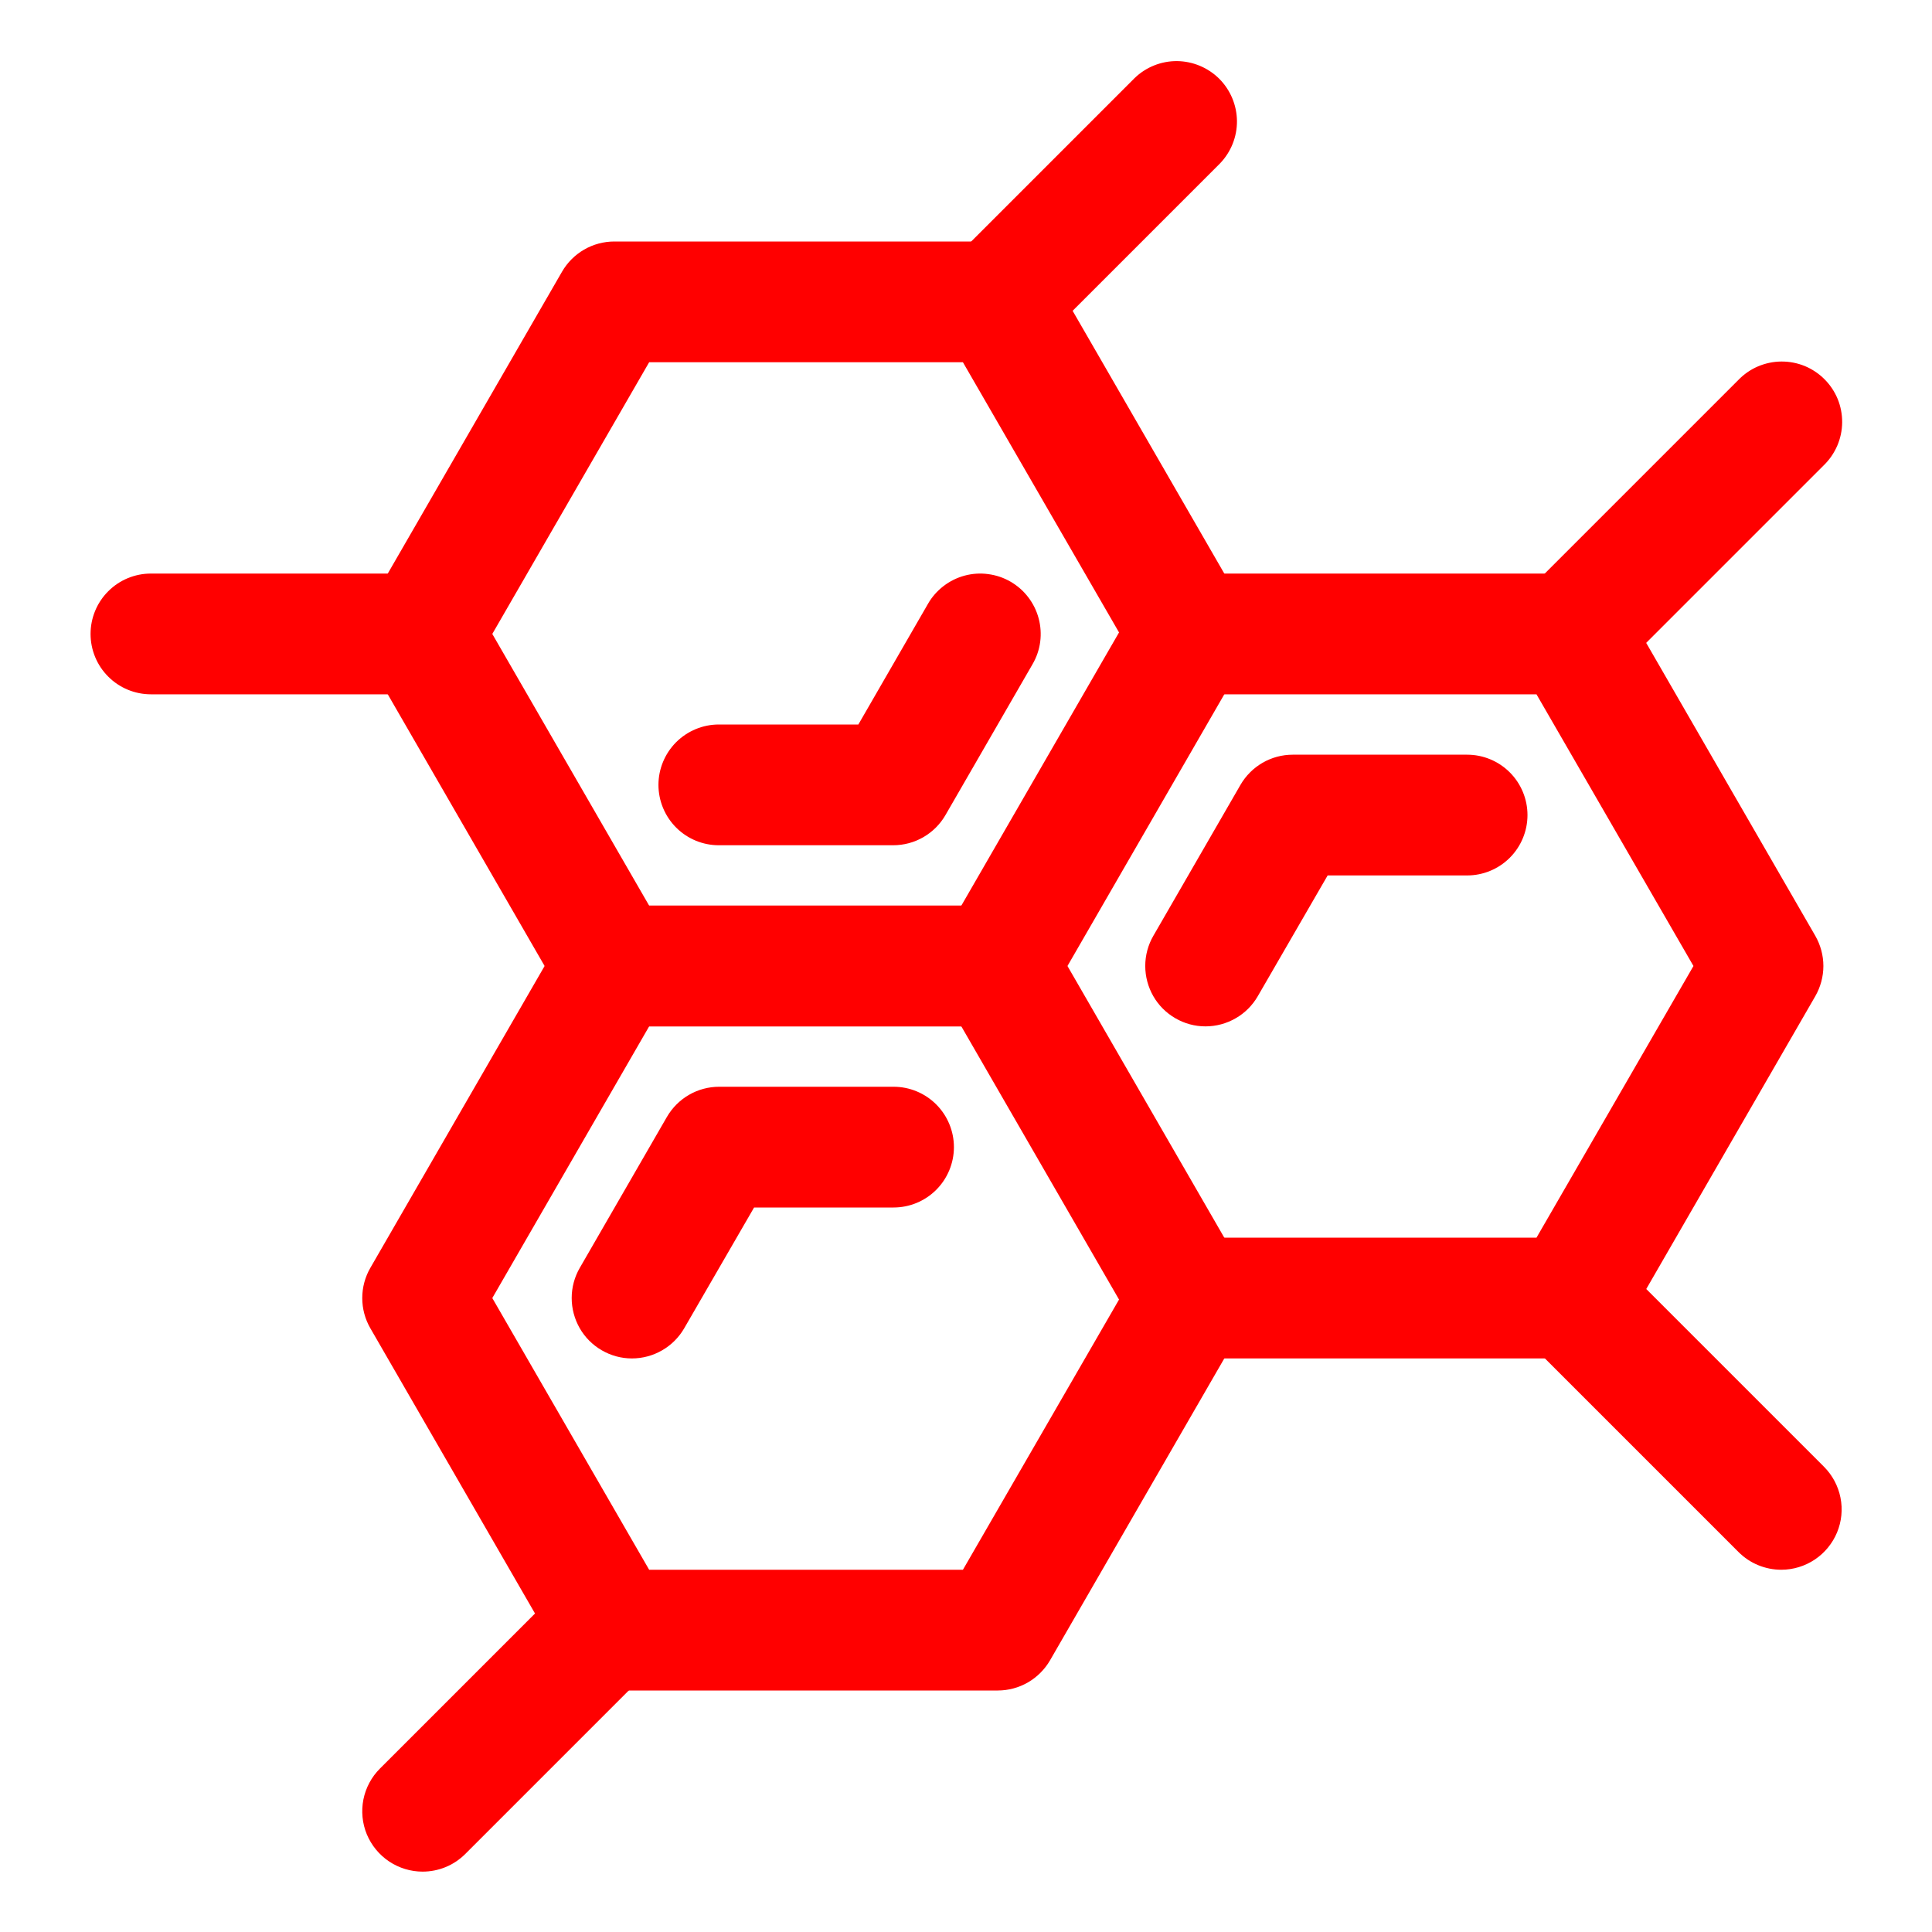
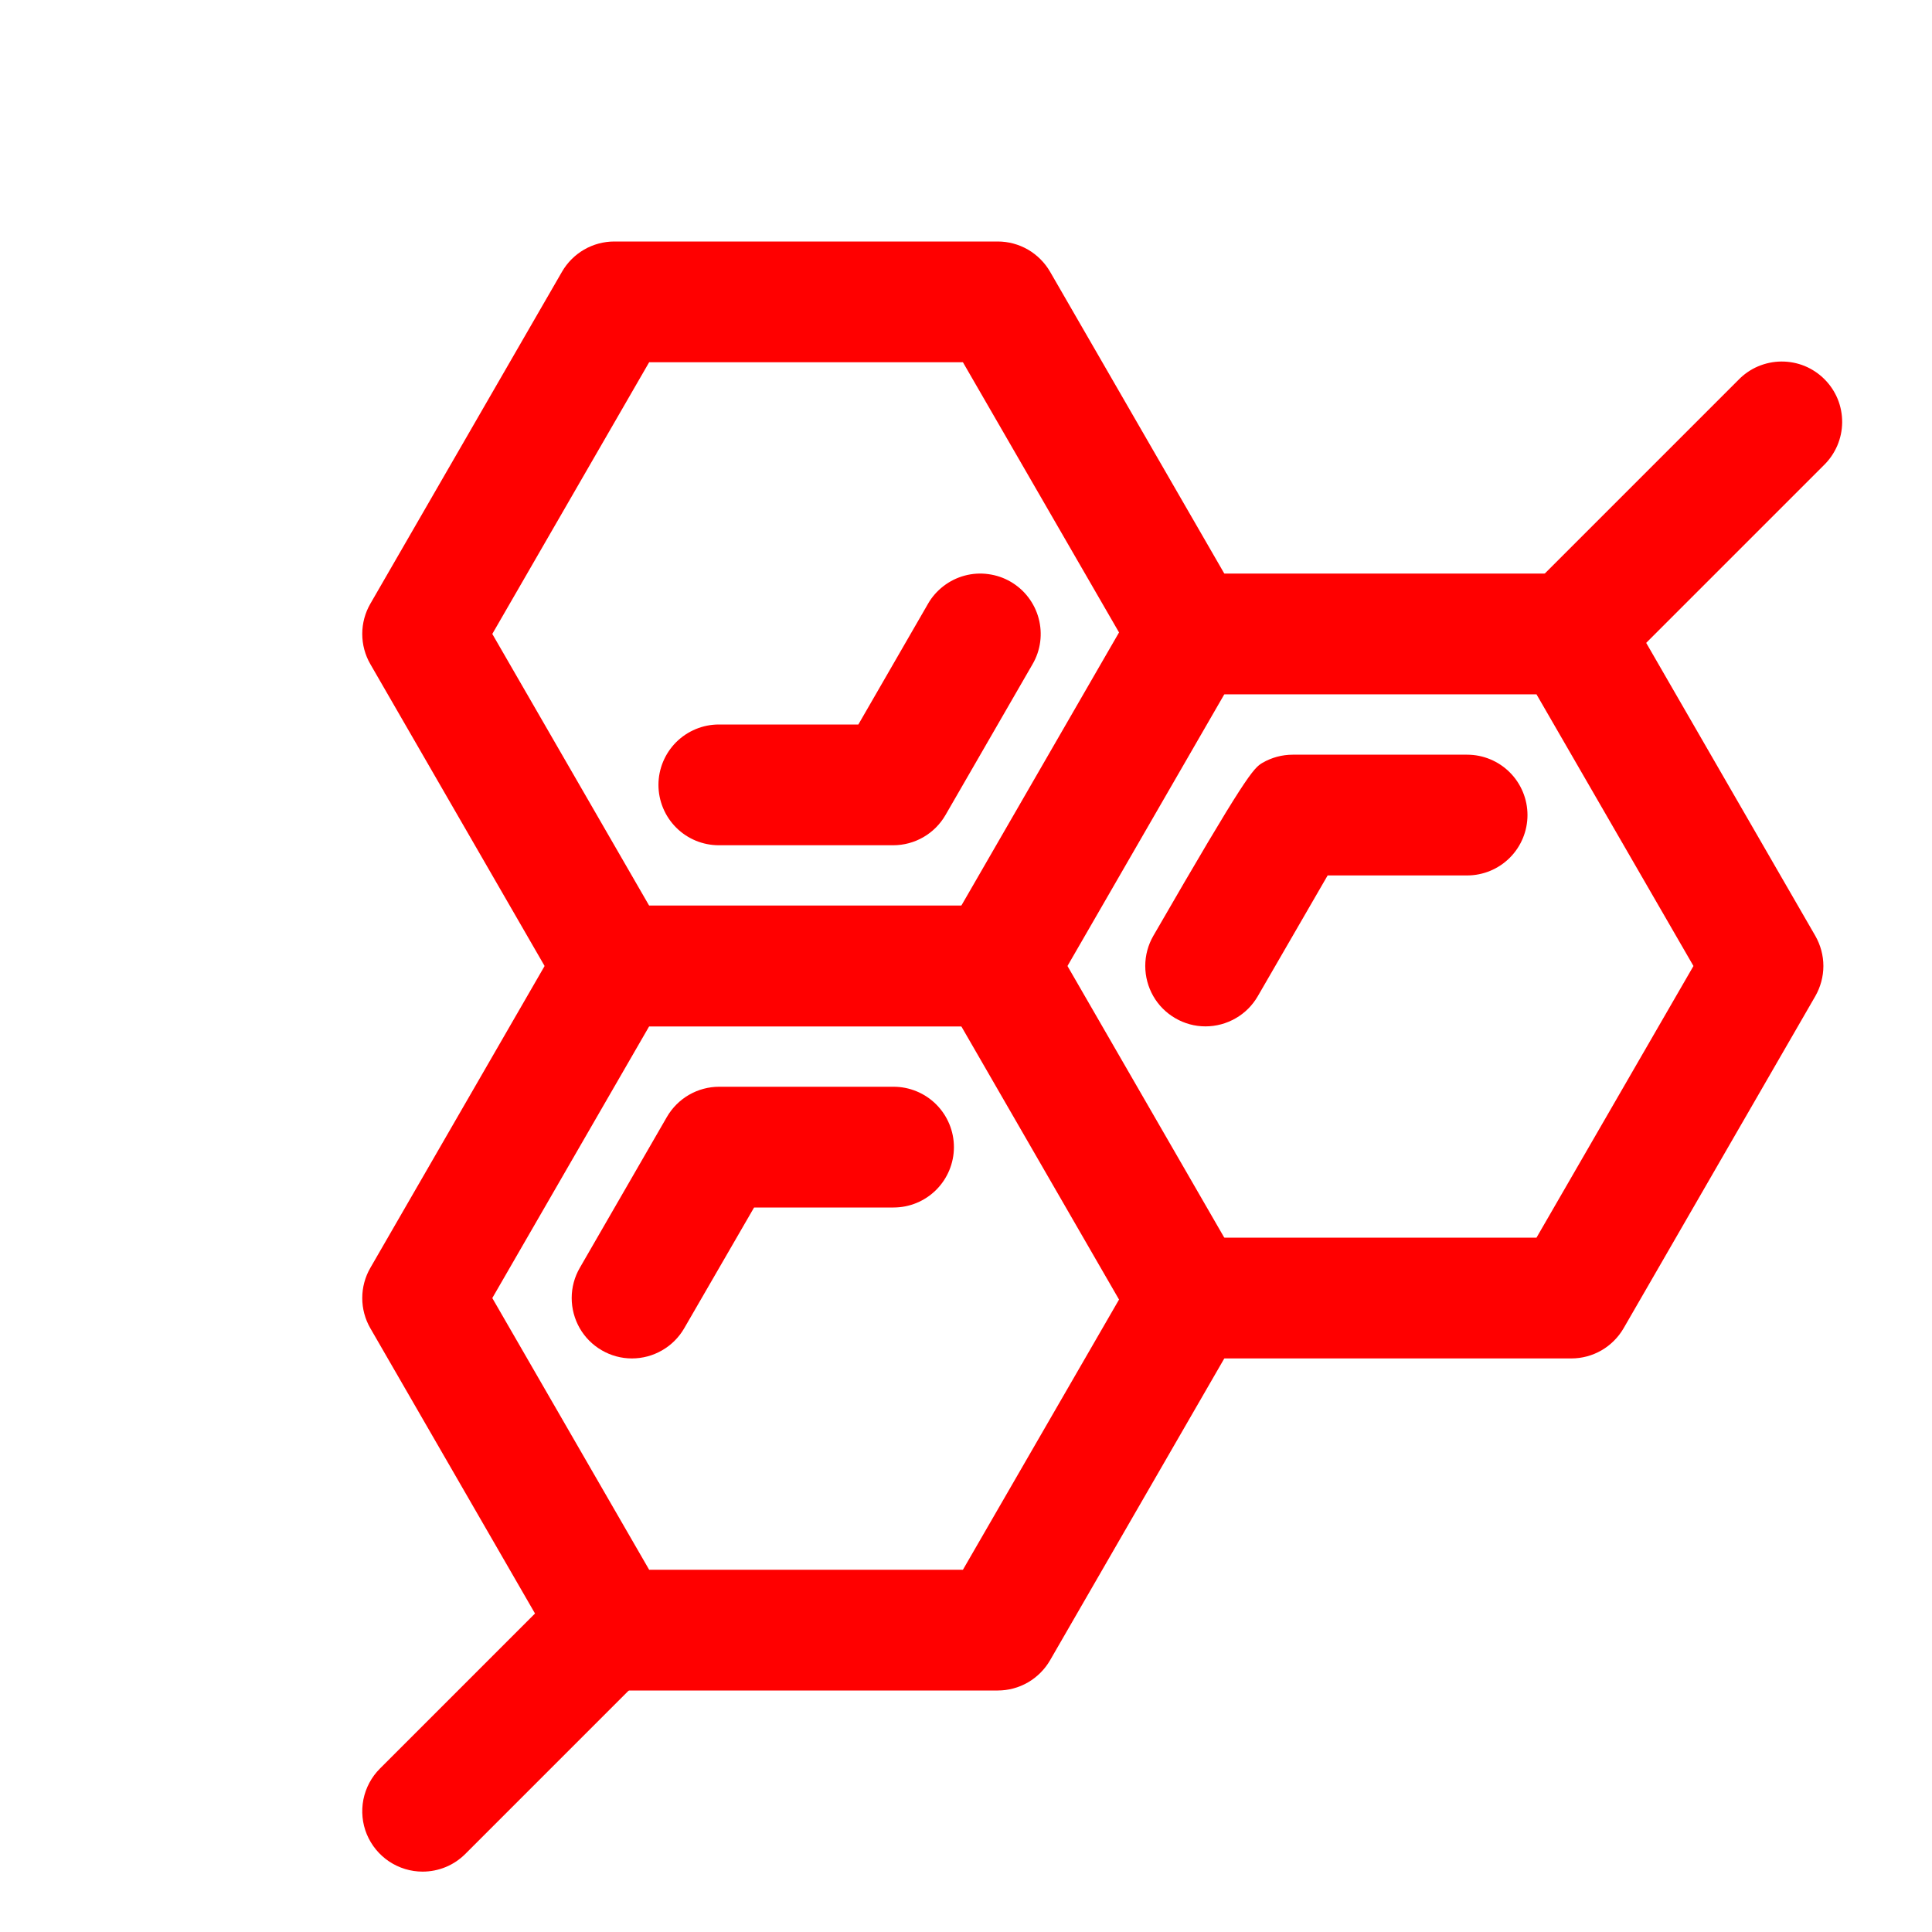
<svg xmlns="http://www.w3.org/2000/svg" width="32" height="32" viewBox="0 0 32 32" fill="none">
  <path d="M16.526 17H10.175C10 17 9.827 16.954 9.675 16.866C9.523 16.778 9.397 16.652 9.309 16.5L6.134 11C6.046 10.848 6 10.675 6 10.5C6 10.325 6.046 10.152 6.134 10L9.309 4.5C9.397 4.348 9.523 4.222 9.675 4.134C9.827 4.046 10 4 10.175 4H16.526C16.701 4 16.873 4.046 17.026 4.134C17.177 4.222 17.304 4.348 17.392 4.5L20.567 10C20.654 10.152 20.701 10.325 20.701 10.5C20.701 10.675 20.654 10.848 20.567 11L17.392 16.5C17.304 16.652 17.177 16.778 17.026 16.866C16.873 16.954 16.701 17 16.526 17ZM10.752 15H15.949L18.549 10.5L15.949 6H10.752L8.154 10.5L10.752 15Z" fill="#FF0000" />
  <path d="M14.794 14H11.906C11.641 14 11.387 13.895 11.199 13.707C11.012 13.52 10.906 13.265 10.906 13C10.906 12.735 11.012 12.481 11.199 12.293C11.387 12.106 11.641 12 11.906 12H14.217L15.371 10C15.436 9.886 15.524 9.787 15.628 9.707C15.732 9.627 15.851 9.568 15.978 9.534C16.105 9.5 16.237 9.491 16.367 9.509C16.498 9.526 16.623 9.568 16.737 9.634C16.851 9.7 16.951 9.787 17.03 9.891C17.11 9.995 17.169 10.114 17.203 10.241C17.237 10.368 17.246 10.5 17.229 10.631C17.212 10.761 17.169 10.886 17.103 11L15.66 13.5C15.572 13.652 15.446 13.778 15.294 13.866C15.142 13.954 14.969 14 14.794 14Z" fill="#FF0000" />
  <path d="M16.526 28H10.175C10 28 9.827 27.954 9.675 27.866C9.523 27.778 9.397 27.652 9.309 27.5L6.134 22C6.046 21.848 6 21.675 6 21.5C6 21.325 6.046 21.152 6.134 21L9.309 15.5C9.397 15.348 9.523 15.222 9.675 15.134C9.827 15.046 10 15 10.175 15H16.526C16.701 15 16.873 15.046 17.026 15.134C17.177 15.222 17.304 15.348 17.392 15.5L20.567 21C20.654 21.152 20.701 21.325 20.701 21.5C20.701 21.675 20.654 21.848 20.567 22L17.392 27.5C17.304 27.652 17.177 27.778 17.026 27.866C16.873 27.954 16.701 28 16.526 28ZM10.752 26H15.949L18.549 21.5L15.949 17H10.752L8.154 21.5L10.752 26Z" fill="#FF0000" />
  <path d="M10.466 22.5C10.29 22.5 10.118 22.453 9.967 22.365C9.815 22.277 9.689 22.151 9.602 21.999C9.515 21.847 9.469 21.674 9.469 21.499C9.469 21.324 9.515 21.152 9.603 21L11.046 18.5C11.134 18.348 11.26 18.222 11.412 18.134C11.564 18.046 11.737 18 11.912 18H14.8C15.065 18 15.319 18.105 15.507 18.293C15.694 18.48 15.8 18.735 15.8 19C15.8 19.265 15.694 19.52 15.507 19.707C15.319 19.895 15.065 20 14.8 20H12.49L11.333 22C11.245 22.152 11.118 22.279 10.966 22.366C10.814 22.454 10.641 22.5 10.466 22.5Z" fill="#FF0000" />
  <path d="M26.026 22.5H19.675C19.5 22.5 19.327 22.454 19.175 22.366C19.023 22.278 18.897 22.152 18.809 22L15.634 16.5C15.546 16.348 15.5 16.175 15.5 16C15.5 15.825 15.546 15.652 15.634 15.5L18.809 10C18.897 9.848 19.023 9.722 19.175 9.634C19.327 9.546 19.5 9.5 19.675 9.5H26.026C26.201 9.5 26.373 9.546 26.526 9.634C26.677 9.722 26.804 9.848 26.892 10L30.067 15.5C30.154 15.652 30.201 15.825 30.201 16C30.201 16.175 30.154 16.348 30.067 16.5L26.892 22C26.804 22.152 26.677 22.278 26.526 22.366C26.373 22.454 26.201 22.5 26.026 22.5ZM20.252 20.5H25.449L28.049 16L25.449 11.5H20.252L17.654 16L20.252 20.5Z" fill="#FF0000" />
-   <path d="M19.966 17C19.79 17 19.618 16.953 19.467 16.865C19.315 16.777 19.189 16.651 19.102 16.499C19.015 16.347 18.969 16.174 18.969 15.999C18.969 15.824 19.015 15.652 19.103 15.5L20.546 13C20.634 12.848 20.76 12.722 20.912 12.634C21.064 12.546 21.237 12.5 21.412 12.5H24.3C24.565 12.5 24.819 12.605 25.007 12.793C25.194 12.98 25.3 13.235 25.3 13.5C25.3 13.765 25.194 14.02 25.007 14.207C24.819 14.395 24.565 14.5 24.3 14.5H21.99L20.833 16.5C20.745 16.652 20.619 16.779 20.466 16.866C20.314 16.954 20.141 17 19.966 17Z" fill="#FF0000" />
+   <path d="M19.966 17C19.79 17 19.618 16.953 19.467 16.865C19.315 16.777 19.189 16.651 19.102 16.499C19.015 16.347 18.969 16.174 18.969 15.999C18.969 15.824 19.015 15.652 19.103 15.5C20.634 12.848 20.76 12.722 20.912 12.634C21.064 12.546 21.237 12.5 21.412 12.5H24.3C24.565 12.5 24.819 12.605 25.007 12.793C25.194 12.98 25.3 13.235 25.3 13.5C25.3 13.765 25.194 14.02 25.007 14.207C24.819 14.395 24.565 14.5 24.3 14.5H21.99L20.833 16.5C20.745 16.652 20.619 16.779 20.466 16.866C20.314 16.954 20.141 17 19.966 17Z" fill="#FF0000" />
  <path d="M7 31C6.802 31 6.609 30.941 6.444 30.831C6.28 30.721 6.152 30.565 6.076 30.383C6 30.2 5.981 29.999 6.019 29.805C6.058 29.611 6.153 29.433 6.293 29.293L9.293 26.293C9.481 26.111 9.734 26.01 9.996 26.012C10.258 26.015 10.509 26.12 10.695 26.305C10.88 26.491 10.985 26.741 10.988 27.003C10.99 27.266 10.889 27.518 10.707 27.707L7.707 30.707C7.614 30.8 7.504 30.874 7.383 30.924C7.261 30.974 7.131 31 7 31Z" fill="#FF0000" />
-   <path d="M7 11.5H2.5C2.235 11.5 1.98 11.395 1.793 11.207C1.605 11.02 1.5 10.765 1.5 10.5C1.5 10.235 1.605 9.98 1.793 9.793C1.98 9.605 2.235 9.5 2.5 9.5H7C7.265 9.5 7.52 9.605 7.707 9.793C7.895 9.98 8 10.235 8 10.5C8 10.765 7.895 11.02 7.707 11.207C7.52 11.395 7.265 11.5 7 11.5Z" fill="#FF0000" />
-   <path d="M16.5 6C16.302 6 16.109 5.941 15.944 5.831C15.78 5.721 15.652 5.565 15.576 5.383C15.5 5.2 15.481 4.999 15.519 4.805C15.558 4.611 15.653 4.433 15.793 4.293L18.793 1.293C18.981 1.111 19.234 1.01 19.496 1.012C19.758 1.015 20.009 1.12 20.195 1.305C20.38 1.491 20.485 1.741 20.488 2.004C20.49 2.266 20.389 2.518 20.207 2.707L17.207 5.707C17.114 5.8 17.004 5.874 16.883 5.924C16.761 5.974 16.631 6 16.5 6Z" fill="#FF0000" />
-   <path d="M29.503 26C29.372 26 29.242 25.974 29.121 25.924C28.999 25.874 28.889 25.8 28.796 25.707L25.296 22.207C25.114 22.018 25.013 21.766 25.016 21.503C25.018 21.241 25.123 20.991 25.308 20.805C25.494 20.62 25.745 20.515 26.007 20.512C26.269 20.51 26.522 20.611 26.71 20.793L30.21 24.293C30.35 24.433 30.445 24.611 30.484 24.805C30.523 24.999 30.503 25.2 30.427 25.383C30.351 25.565 30.223 25.721 30.059 25.831C29.894 25.941 29.701 26 29.503 26Z" fill="#FF0000" />
  <path d="M26 11.5C25.802 11.5 25.609 11.441 25.444 11.332C25.28 11.222 25.152 11.065 25.076 10.883C25 10.7 24.981 10.499 25.019 10.305C25.058 10.111 25.153 9.933 25.293 9.793L28.793 6.293C28.885 6.198 28.995 6.121 29.117 6.069C29.239 6.017 29.371 5.989 29.503 5.988C29.636 5.987 29.768 6.012 29.891 6.062C30.014 6.113 30.125 6.187 30.219 6.281C30.313 6.375 30.387 6.486 30.438 6.609C30.488 6.732 30.513 6.864 30.512 6.996C30.511 7.129 30.483 7.26 30.431 7.382C30.378 7.504 30.302 7.615 30.207 7.707L26.707 11.207C26.614 11.3 26.504 11.374 26.383 11.424C26.261 11.475 26.131 11.5 26 11.5Z" fill="#FF0000" />
</svg>